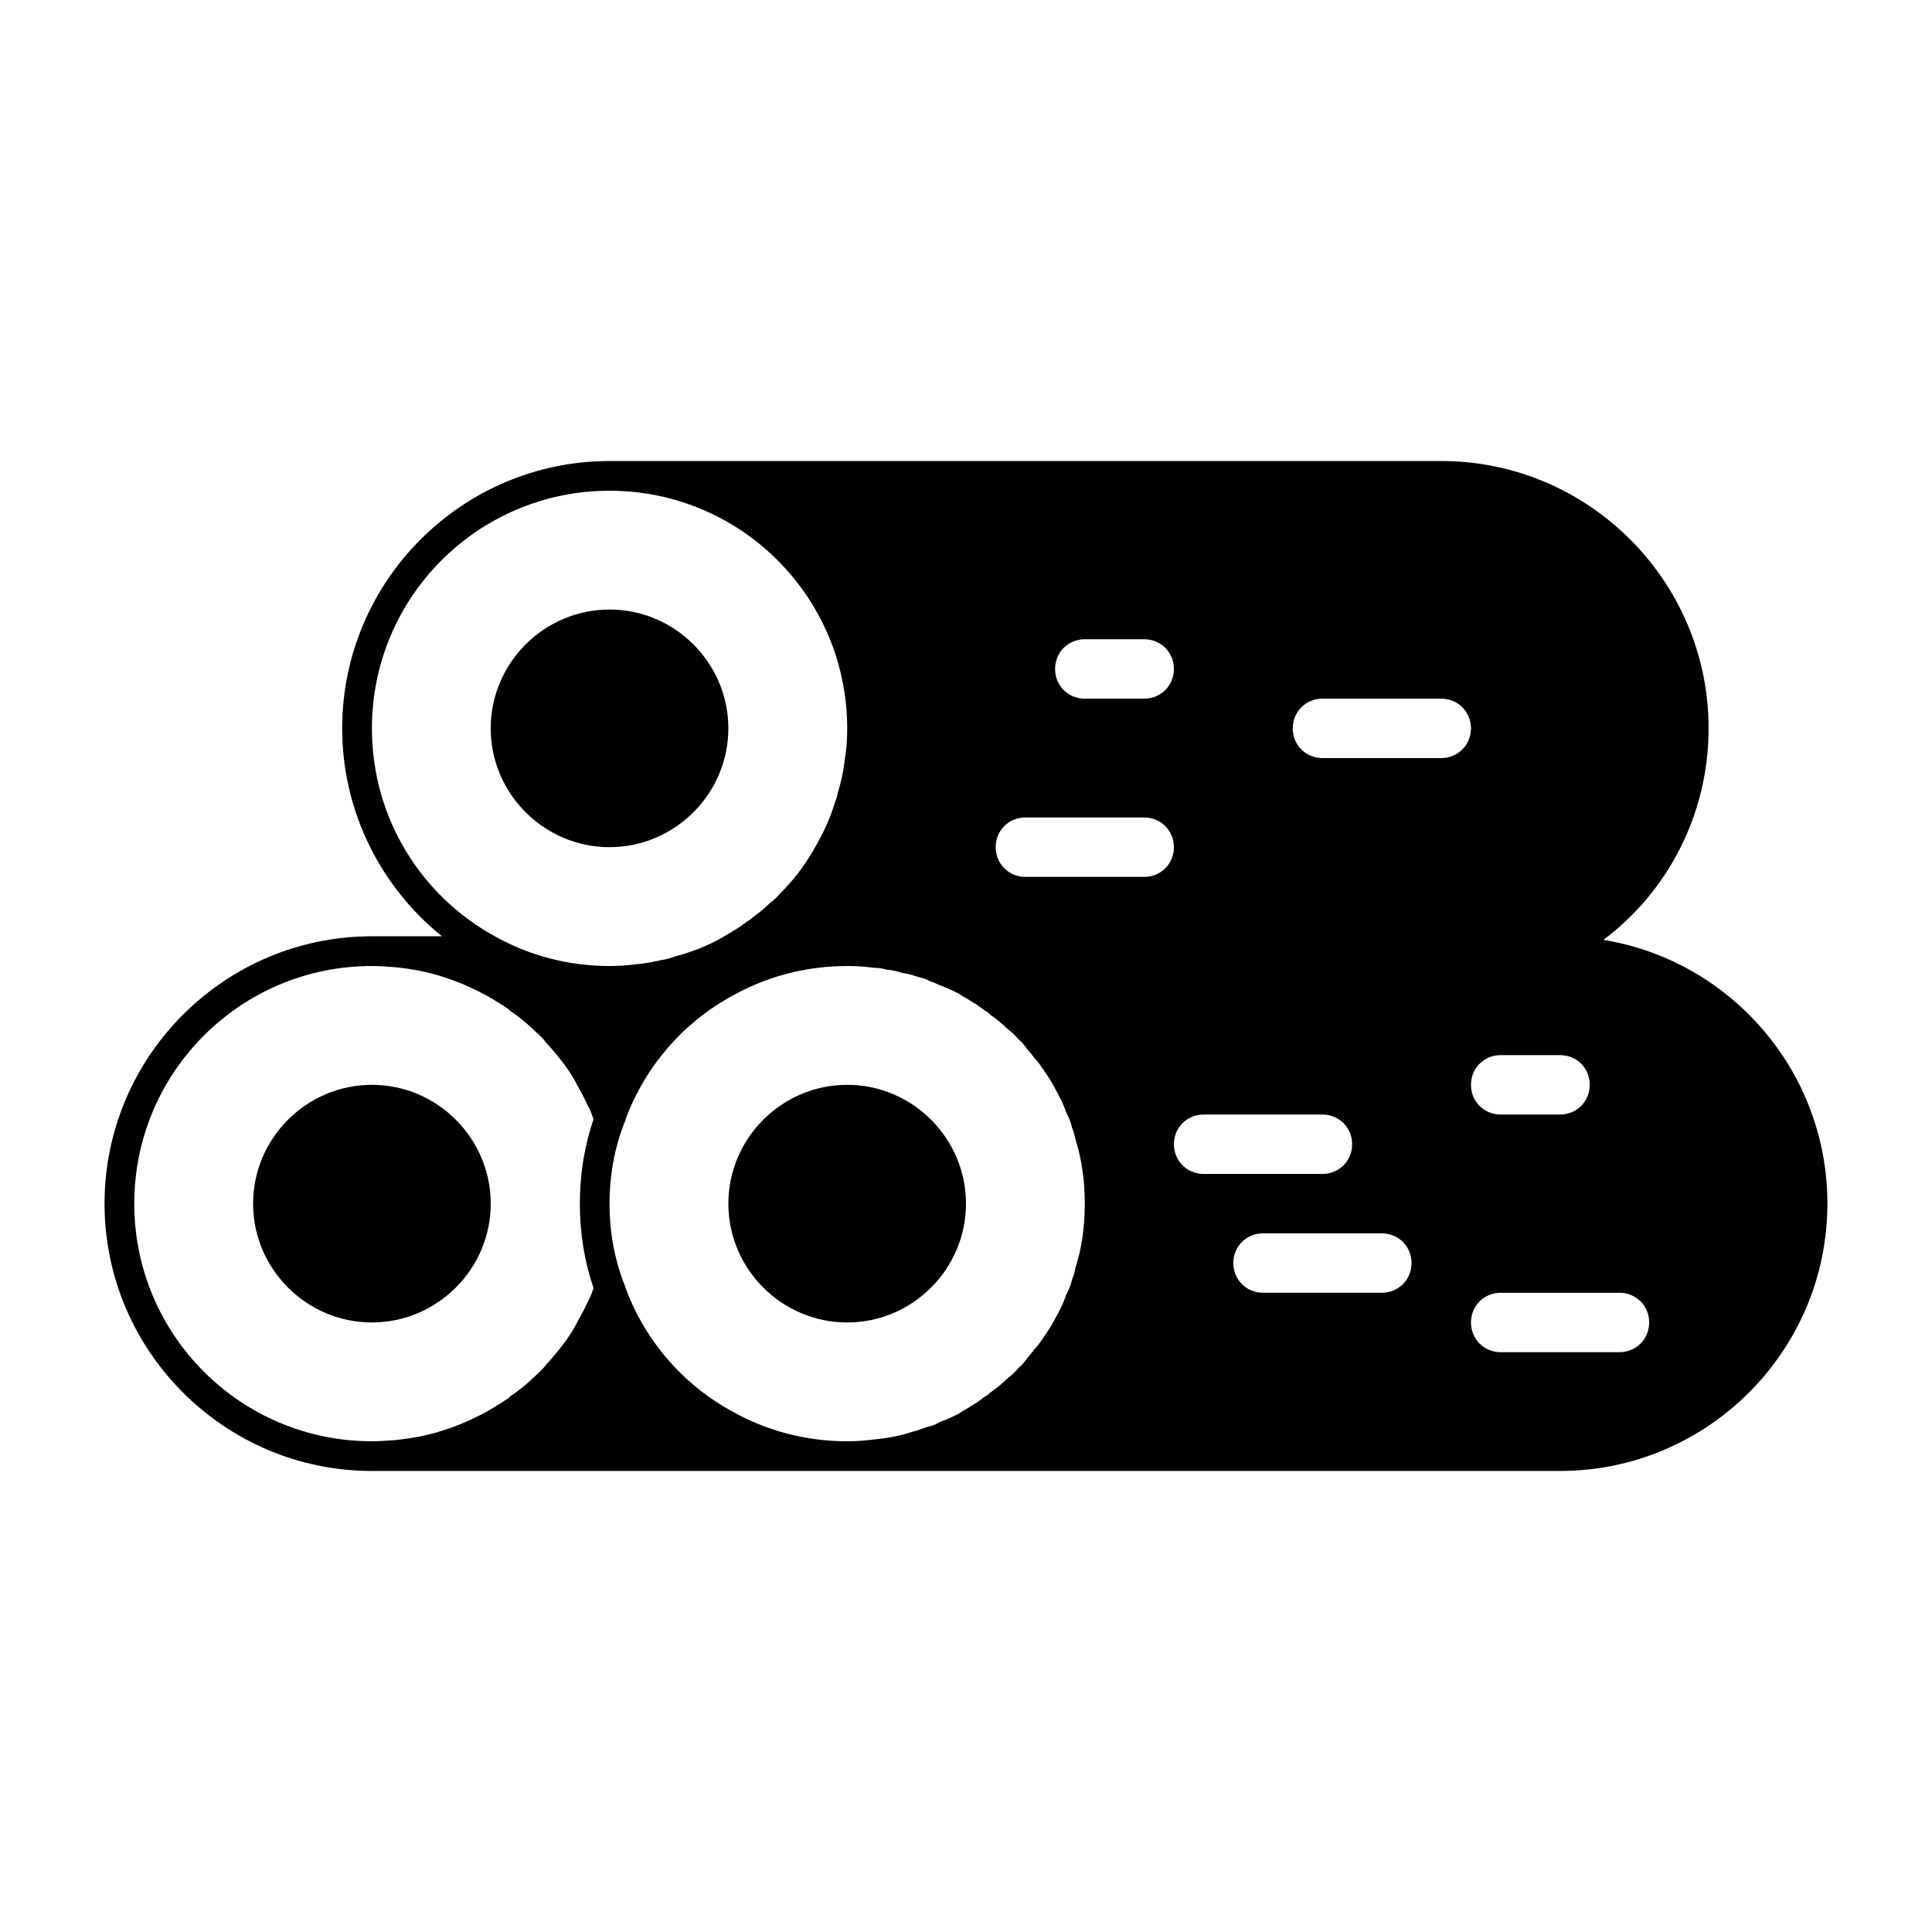
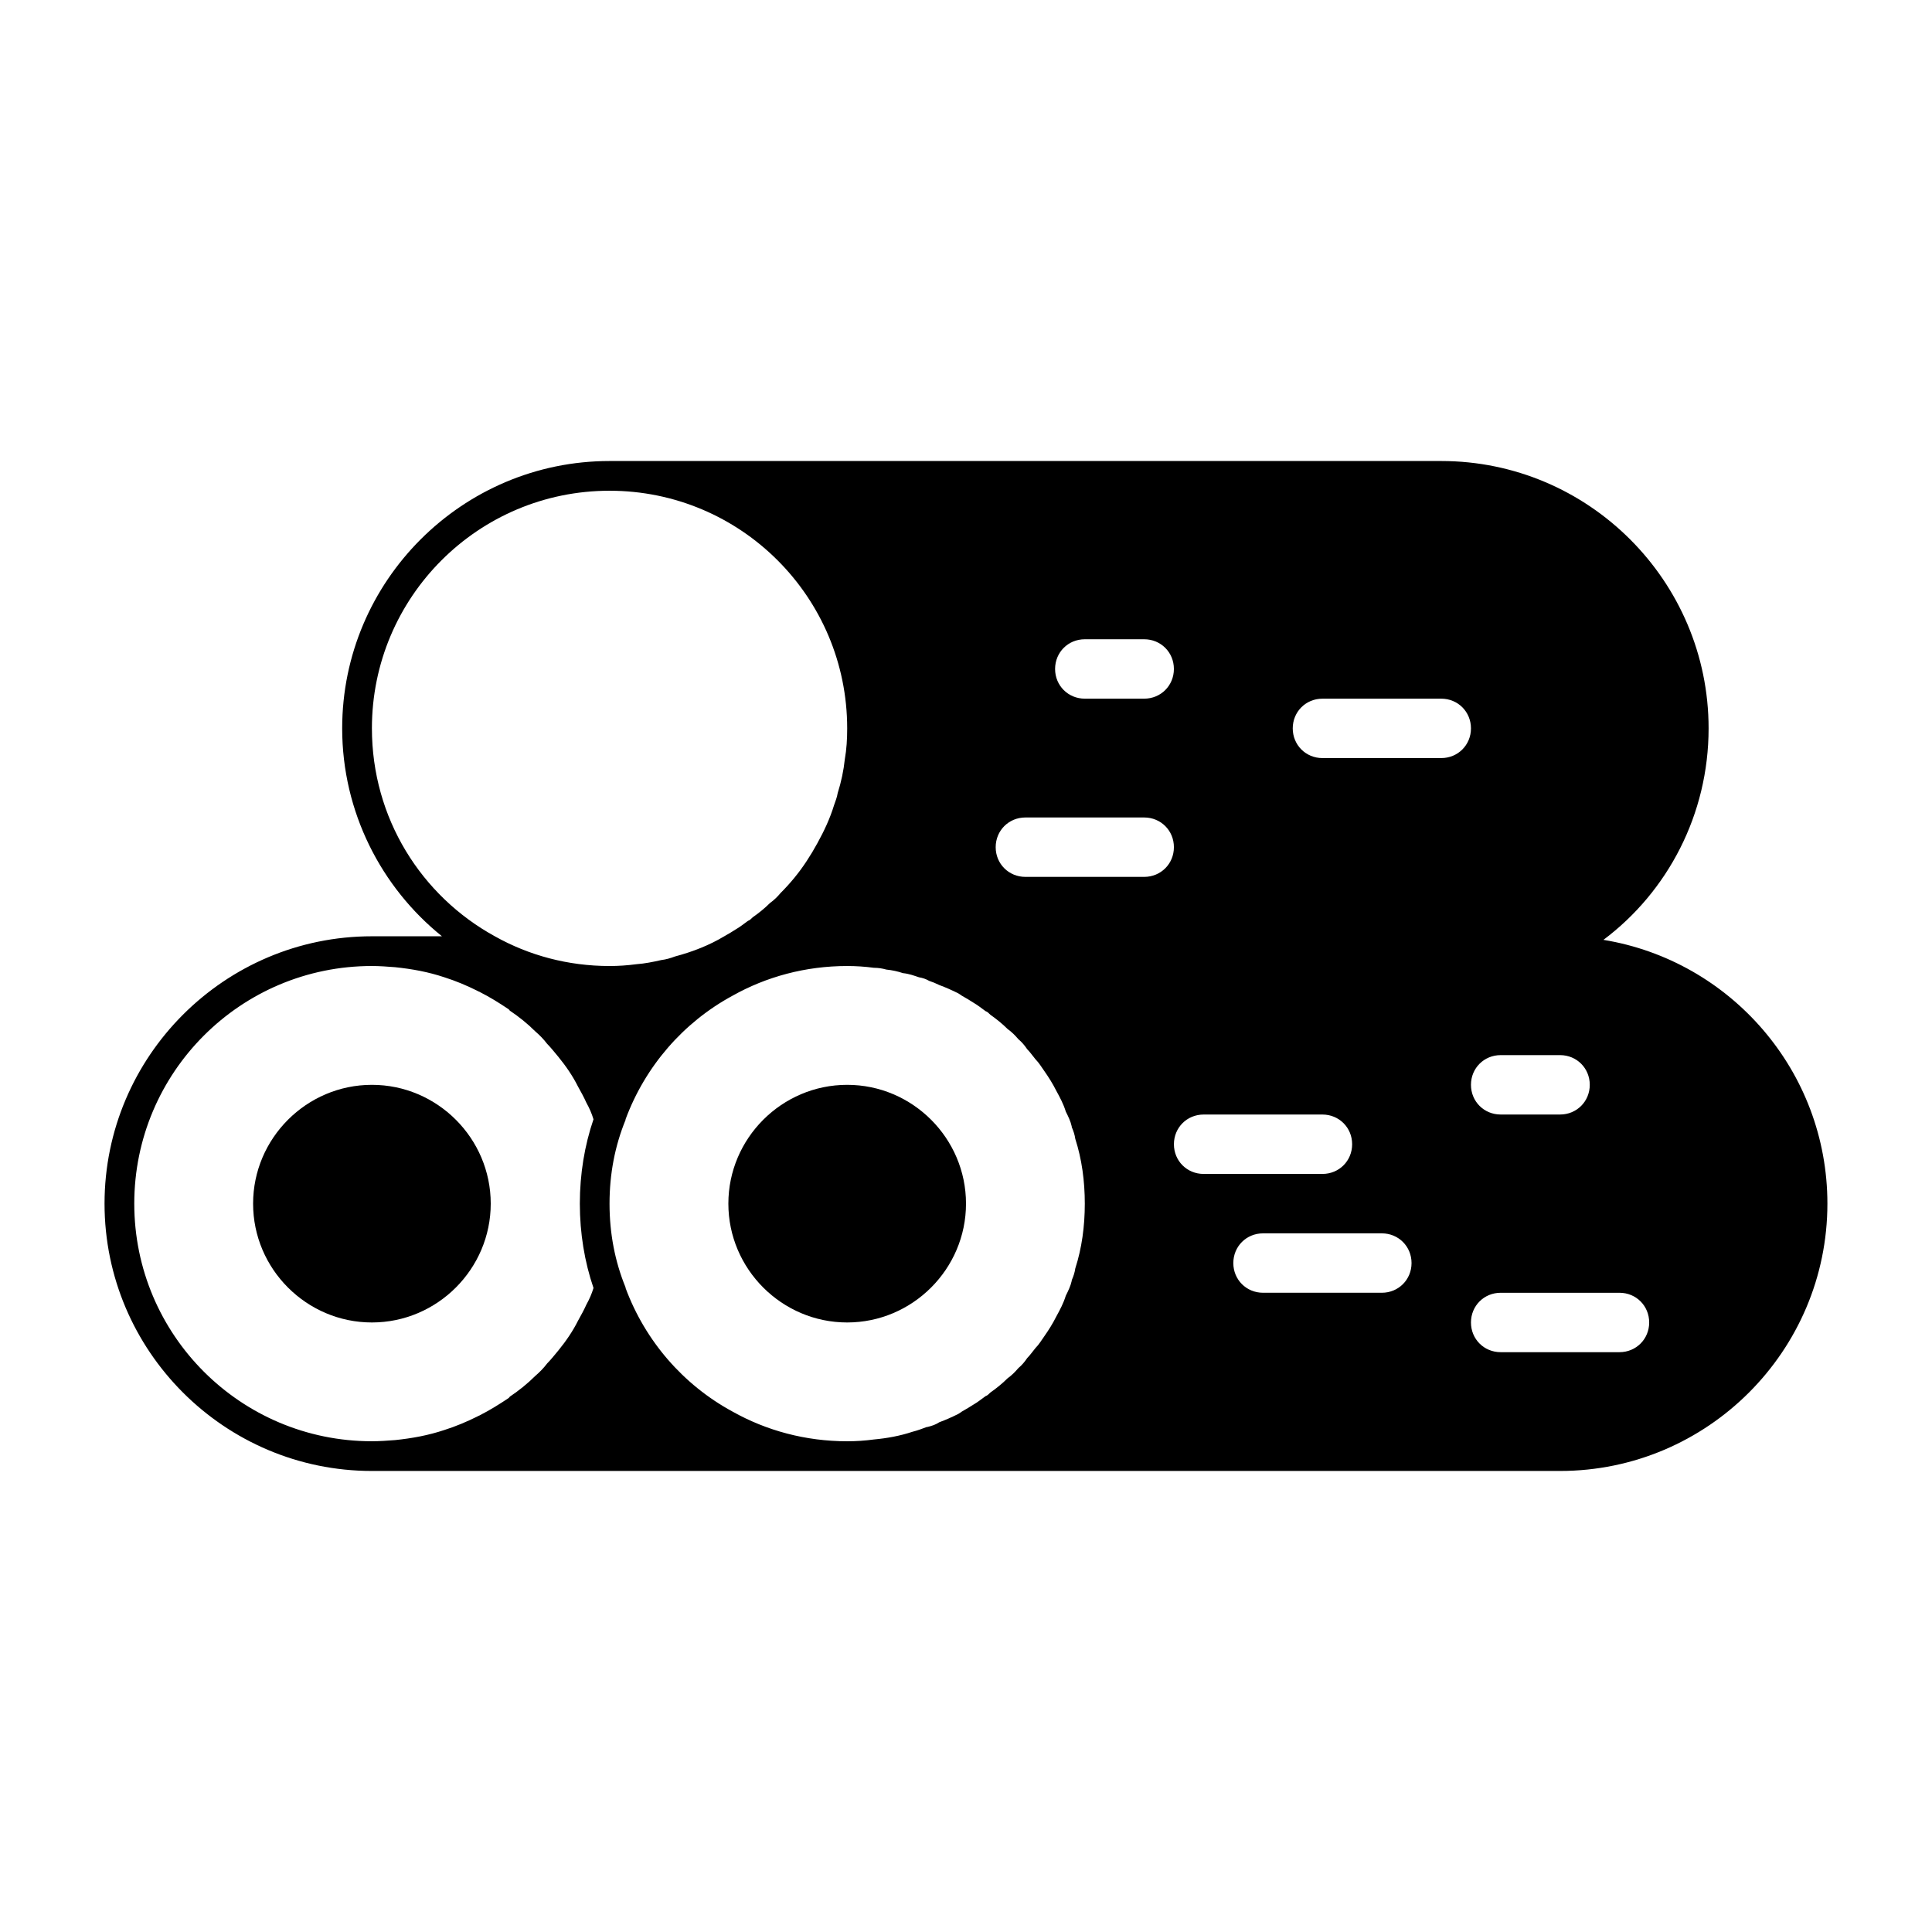
<svg xmlns="http://www.w3.org/2000/svg" fill="#000000" width="800px" height="800px" version="1.1" viewBox="144 144 512 512">
  <g>
    <path d="m568.93 393.07c17.004-12.754 27.867-33.219 27.867-56.047 0-39.047-31.805-70.848-70.848-70.848h-220.42c-39.047 0-70.848 31.805-70.848 70.848 0 22.199 10.391 42.195 26.449 55.105l-18.578-0.004c-39.047 0-70.848 31.805-70.848 70.848 0 39.047 31.805 70.848 70.848 70.848h314.88c39.047 0 70.848-31.805 70.848-70.848 0-35.105-25.664-64.391-59.355-69.902zm4.25 109.27h-31.488c-4.41 0-7.871-3.465-7.871-7.871 0-4.41 3.465-7.871 7.871-7.871h31.488c4.41 0 7.871 3.465 7.871 7.871s-3.465 7.871-7.871 7.871zm-15.746-78.723c4.41 0 7.871 3.465 7.871 7.871 0 4.41-3.465 7.871-7.871 7.871h-15.742c-4.41 0-7.871-3.465-7.871-7.871 0-4.41 3.465-7.871 7.871-7.871zm-78.719 47.234h31.488c4.41 0 7.871 3.465 7.871 7.871 0 4.41-3.465 7.871-7.871 7.871h-31.488c-4.41 0-7.871-3.465-7.871-7.871 0-4.41 3.461-7.871 7.871-7.871zm-15.742-15.746c-4.41 0-7.871-3.465-7.871-7.871 0-4.41 3.465-7.871 7.871-7.871h31.488c4.41 0 7.871 3.465 7.871 7.871 0 4.41-3.465 7.871-7.871 7.871zm-15.746-94.465c4.41 0 7.871 3.465 7.871 7.871 0 4.41-3.465 7.871-7.871 7.871h-31.488c-4.41 0-7.871-3.465-7.871-7.871 0-4.41 3.465-7.871 7.871-7.871zm-23.617-39.359c0-4.41 3.465-7.871 7.871-7.871h15.742c4.41 0 7.871 3.465 7.871 7.871 0 4.41-3.465 7.871-7.871 7.871h-15.742c-4.406 0-7.871-3.461-7.871-7.871zm102.34 23.617h-31.488c-4.41 0-7.871-3.465-7.871-7.871 0-4.41 3.465-7.871 7.871-7.871h31.488c4.41 0 7.871 3.465 7.871 7.871 0.004 4.406-3.461 7.871-7.871 7.871zm-283.39-7.871c0-34.793 28.184-62.977 62.977-62.977 34.793 0 62.977 28.184 62.977 62.977 0 2.832-0.156 5.512-0.629 8.188-0.316 2.992-0.945 5.984-1.891 8.973-0.156 1.102-0.629 2.203-0.945 3.148-1.102 3.621-2.676 6.926-4.41 10.078-0.945 1.73-1.891 3.305-2.832 4.723-2.047 3.148-4.41 5.984-6.926 8.5-0.789 0.945-1.73 1.891-2.832 2.676-1.418 1.418-2.992 2.676-4.566 3.777-0.473 0.473-0.789 0.789-1.258 0.945-1.102 0.789-2.047 1.574-3.148 2.203-0.945 0.629-2.047 1.258-3.148 1.891-3.938 2.363-8.344 4.094-13.066 5.352-1.258 0.473-2.363 0.789-3.621 0.945-2.047 0.473-4.41 0.945-6.613 1.102-2.367 0.316-4.731 0.477-7.09 0.477-11.02 0-21.41-2.832-30.387-7.871-19.523-10.707-32.59-31.332-32.59-55.105zm-62.977 125.95c0-34.793 28.184-62.977 62.977-62.977 2.047 0 4.094 0.156 6.141 0.316 4.566 0.473 8.816 1.258 13.066 2.676 2.992 0.945 5.984 2.203 8.816 3.621 0.156 0.156 0.473 0.156 0.629 0.316 2.519 1.258 5.039 2.832 7.398 4.41 0.156 0.156 0.316 0.156 0.473 0.473 2.363 1.574 4.723 3.465 6.769 5.512 1.102 0.945 2.203 2.047 3.148 3.305 1.102 1.102 2.047 2.363 2.992 3.465 2.047 2.519 3.777 5.039 5.195 7.871 0.789 1.418 1.574 2.832 2.203 4.25 0.789 1.418 1.418 2.832 1.891 4.41-2.359 6.922-3.617 14.477-3.617 22.352 0 7.871 1.258 15.43 3.621 22.355-0.473 1.574-1.102 2.992-1.891 4.41-0.629 1.418-1.418 2.832-2.203 4.25-1.418 2.832-3.148 5.352-5.195 7.871-0.945 1.102-1.891 2.363-2.992 3.465-0.945 1.258-2.047 2.363-3.148 3.305-2.047 2.047-4.41 3.938-6.769 5.512-0.156 0.316-0.316 0.316-0.473 0.473-2.363 1.574-4.879 3.148-7.398 4.41-0.156 0.156-0.473 0.156-0.629 0.316-2.832 1.418-5.824 2.676-8.816 3.621-4.25 1.418-8.5 2.203-13.066 2.676-2.051 0.152-4.098 0.309-6.144 0.309-34.793 0-62.977-28.18-62.977-62.973zm158.54 55.102c-13.066-7.086-23.145-18.734-28.34-32.746v-0.156c-2.832-6.93-4.25-14.328-4.25-22.199 0-7.871 1.418-15.273 4.25-22.199v-0.156c5.195-14.012 15.273-25.664 28.34-32.746 8.973-5.043 19.363-7.875 30.387-7.875 2.363 0 4.723 0.156 7.086 0.473 1.102 0 2.203 0.156 3.305 0.473 1.574 0.156 2.992 0.473 4.41 0.945 1.574 0.156 2.832 0.629 4.25 1.102 0.945 0.156 1.891 0.473 2.676 0.945 0.945 0.316 1.73 0.629 2.676 1.102 1.73 0.629 3.465 1.418 5.039 2.203 0.473 0.316 0.789 0.473 0.945 0.629 1.102 0.629 2.203 1.258 3.148 1.891 1.102 0.629 2.047 1.418 3.148 2.203 0.473 0.156 0.789 0.473 1.258 0.945 1.574 1.102 3.148 2.363 4.566 3.777 1.102 0.789 2.047 1.73 2.832 2.676 0.945 0.789 1.73 1.73 2.363 2.676 0.789 0.789 1.418 1.73 2.203 2.676 0.945 0.945 1.574 2.047 2.363 3.148 1.102 1.574 2.203 3.305 3.148 5.195 0.945 1.73 1.891 3.465 2.519 5.512 0.629 1.258 1.258 2.519 1.574 3.938v0.156c0.473 1.102 0.789 2.047 0.945 3.148 1.73 5.356 2.519 11.18 2.519 17.164 0 5.984-0.789 11.809-2.519 17.16-0.156 1.102-0.473 2.047-0.945 3.148v0.156c-0.316 1.418-0.945 2.676-1.574 3.938-0.629 2.047-1.574 3.777-2.519 5.512-0.945 1.891-2.047 3.621-3.148 5.195-0.789 1.102-1.418 2.203-2.363 3.148-0.789 0.945-1.418 1.891-2.203 2.676-0.629 0.945-1.418 1.891-2.363 2.676-0.789 0.945-1.73 1.891-2.832 2.676-1.418 1.418-2.992 2.676-4.566 3.777-0.473 0.473-0.789 0.789-1.258 0.945-1.102 0.789-2.047 1.574-3.148 2.203-0.945 0.629-2.047 1.258-3.148 1.891-0.156 0.156-0.473 0.316-0.945 0.629-1.574 0.789-3.305 1.574-5.039 2.203-0.945 0.629-1.891 0.945-3.148 1.258h-0.156c-1.258 0.473-2.519 0.945-3.777 1.258-3.305 1.102-6.769 1.73-10.234 2.047-2.363 0.32-4.727 0.477-7.086 0.477-11.023 0-21.414-2.832-30.387-7.871z" />
    <path d="m400 462.98c0-17.32-14.168-31.488-31.488-31.488-17.32 0-31.488 14.168-31.488 31.488 0 17.32 14.168 31.488 31.488 31.488 17.316-0.004 31.488-14.172 31.488-31.488z" />
    <path d="m274.05 462.98c0-17.32-14.168-31.488-31.488-31.488-17.32 0-31.488 14.168-31.488 31.488 0 17.32 14.168 31.488 31.488 31.488 17.316-0.004 31.488-14.172 31.488-31.488z" />
-     <path d="m337.02 337.02c0-17.32-14.168-31.488-31.488-31.488-17.32 0-31.488 14.168-31.488 31.488 0 17.32 14.168 31.488 31.488 31.488 17.316 0 31.488-14.172 31.488-31.488z" />
  </g>
</svg>